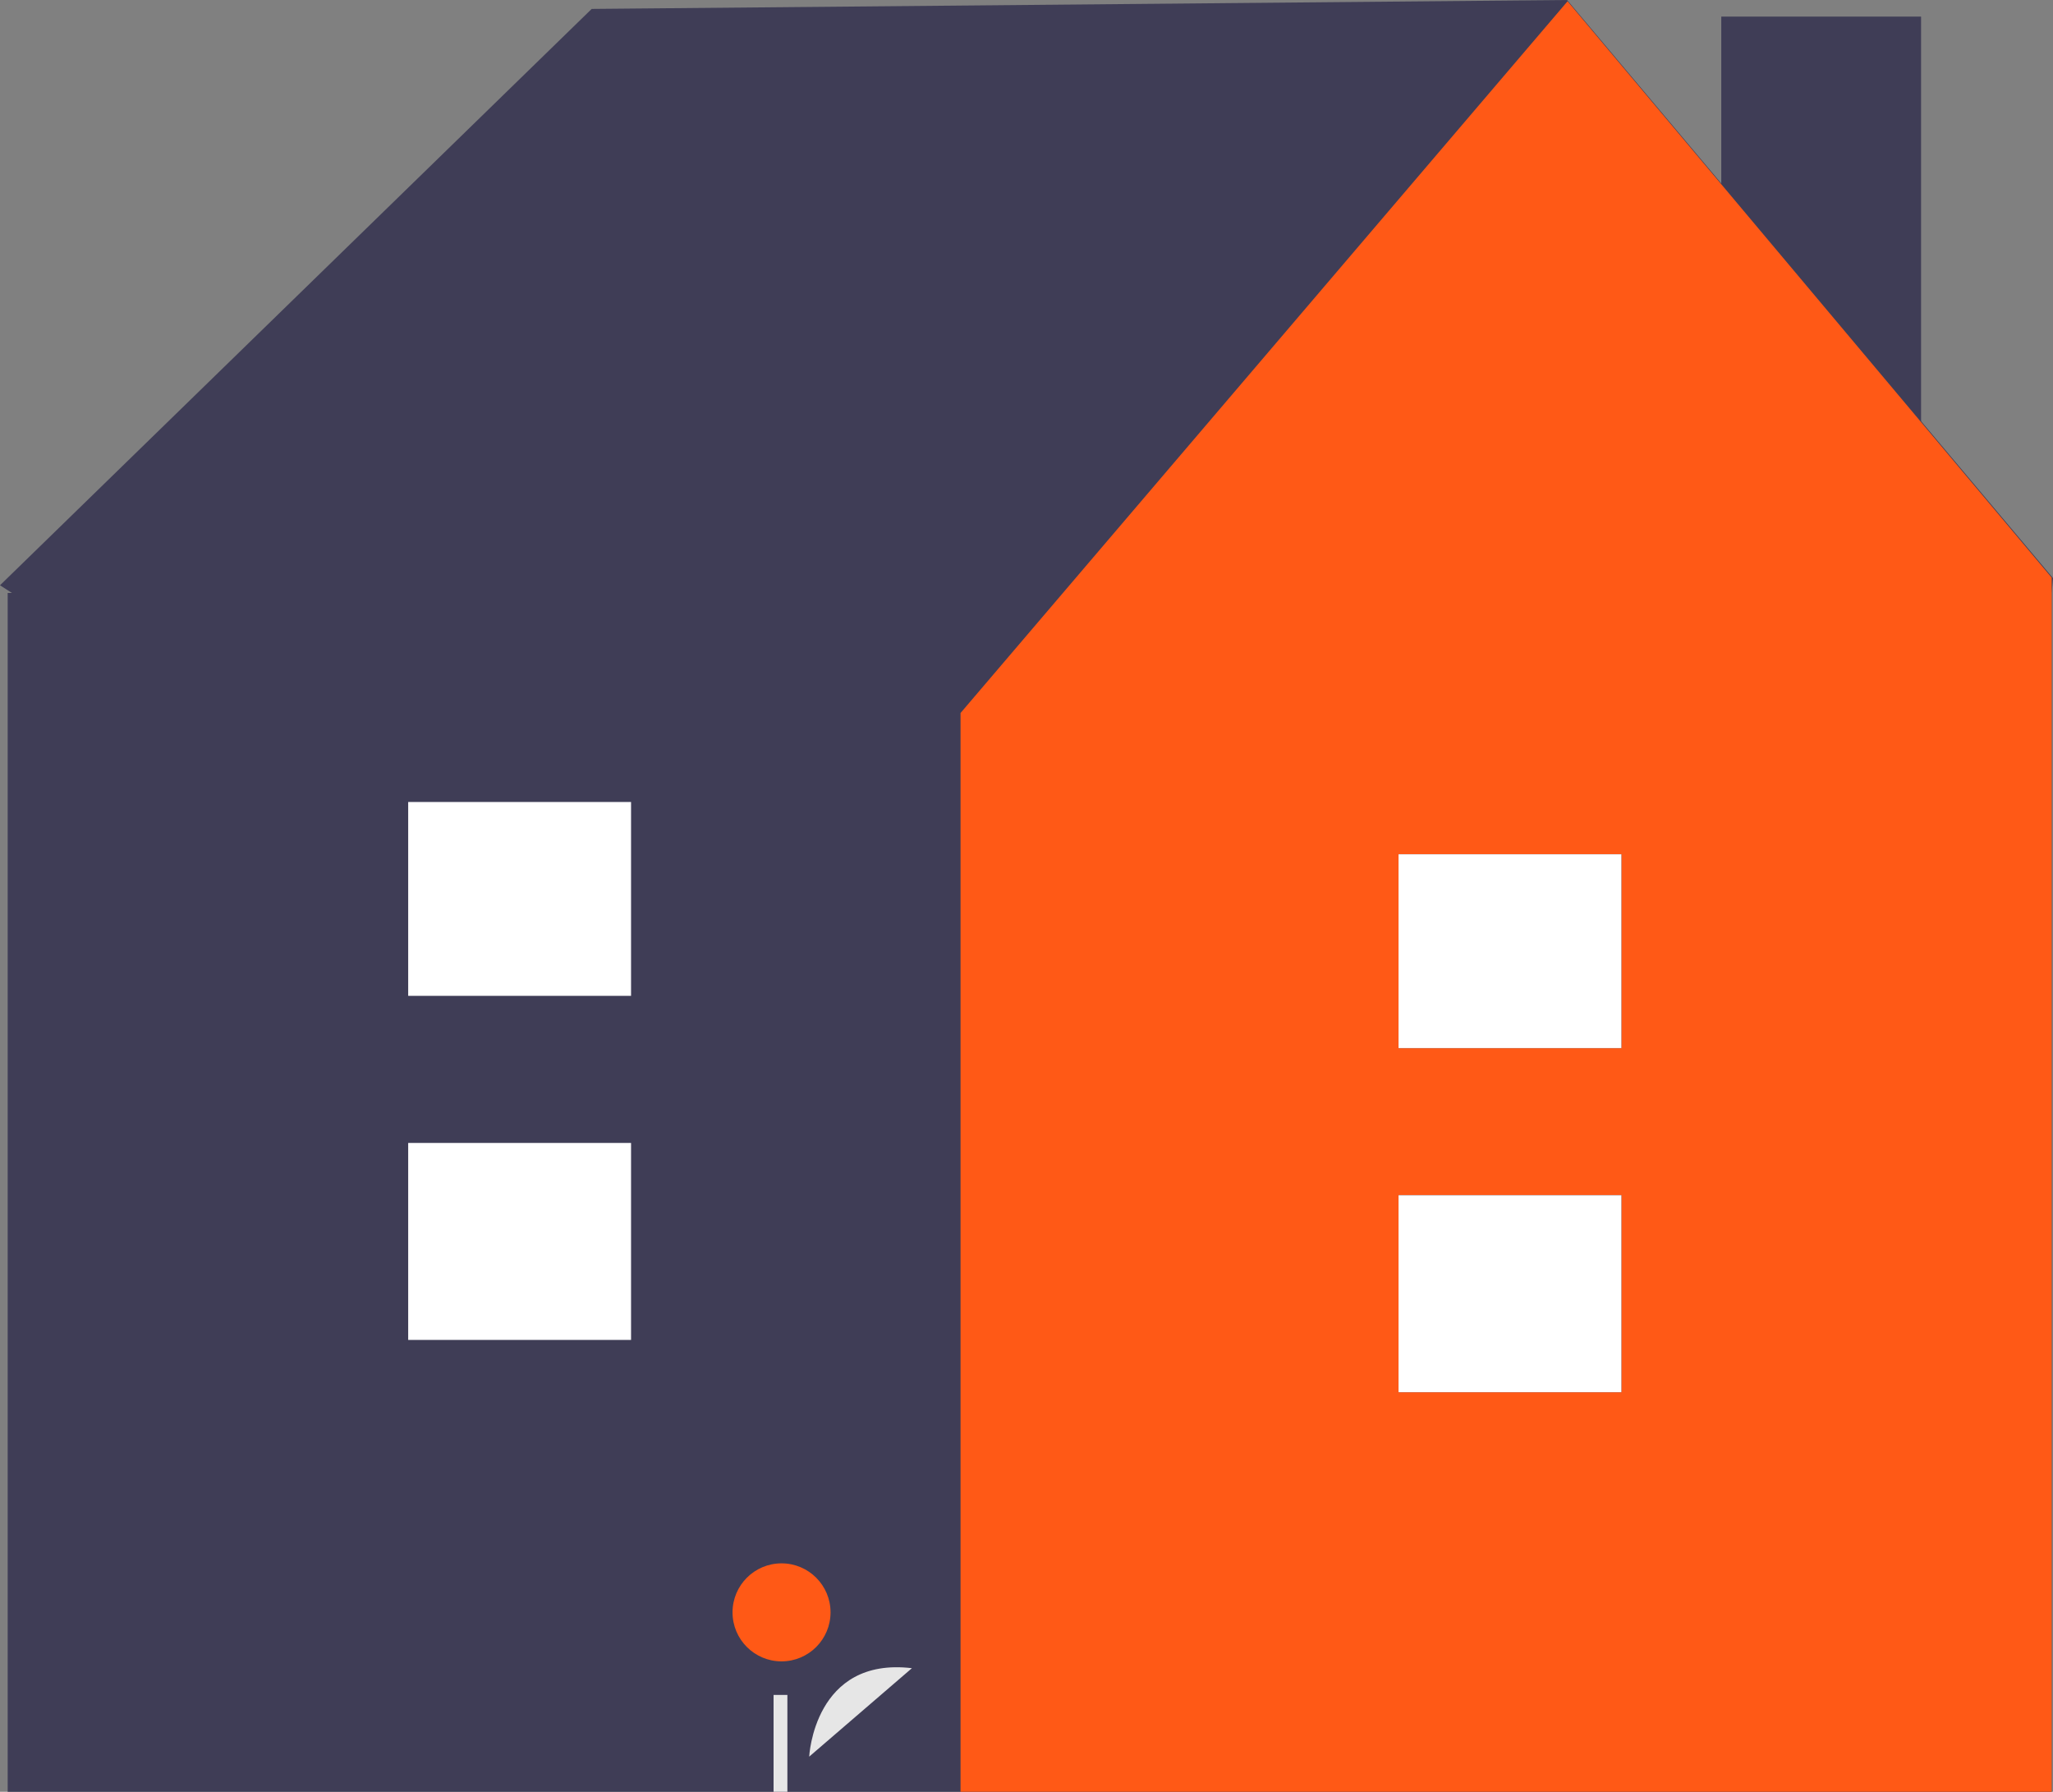
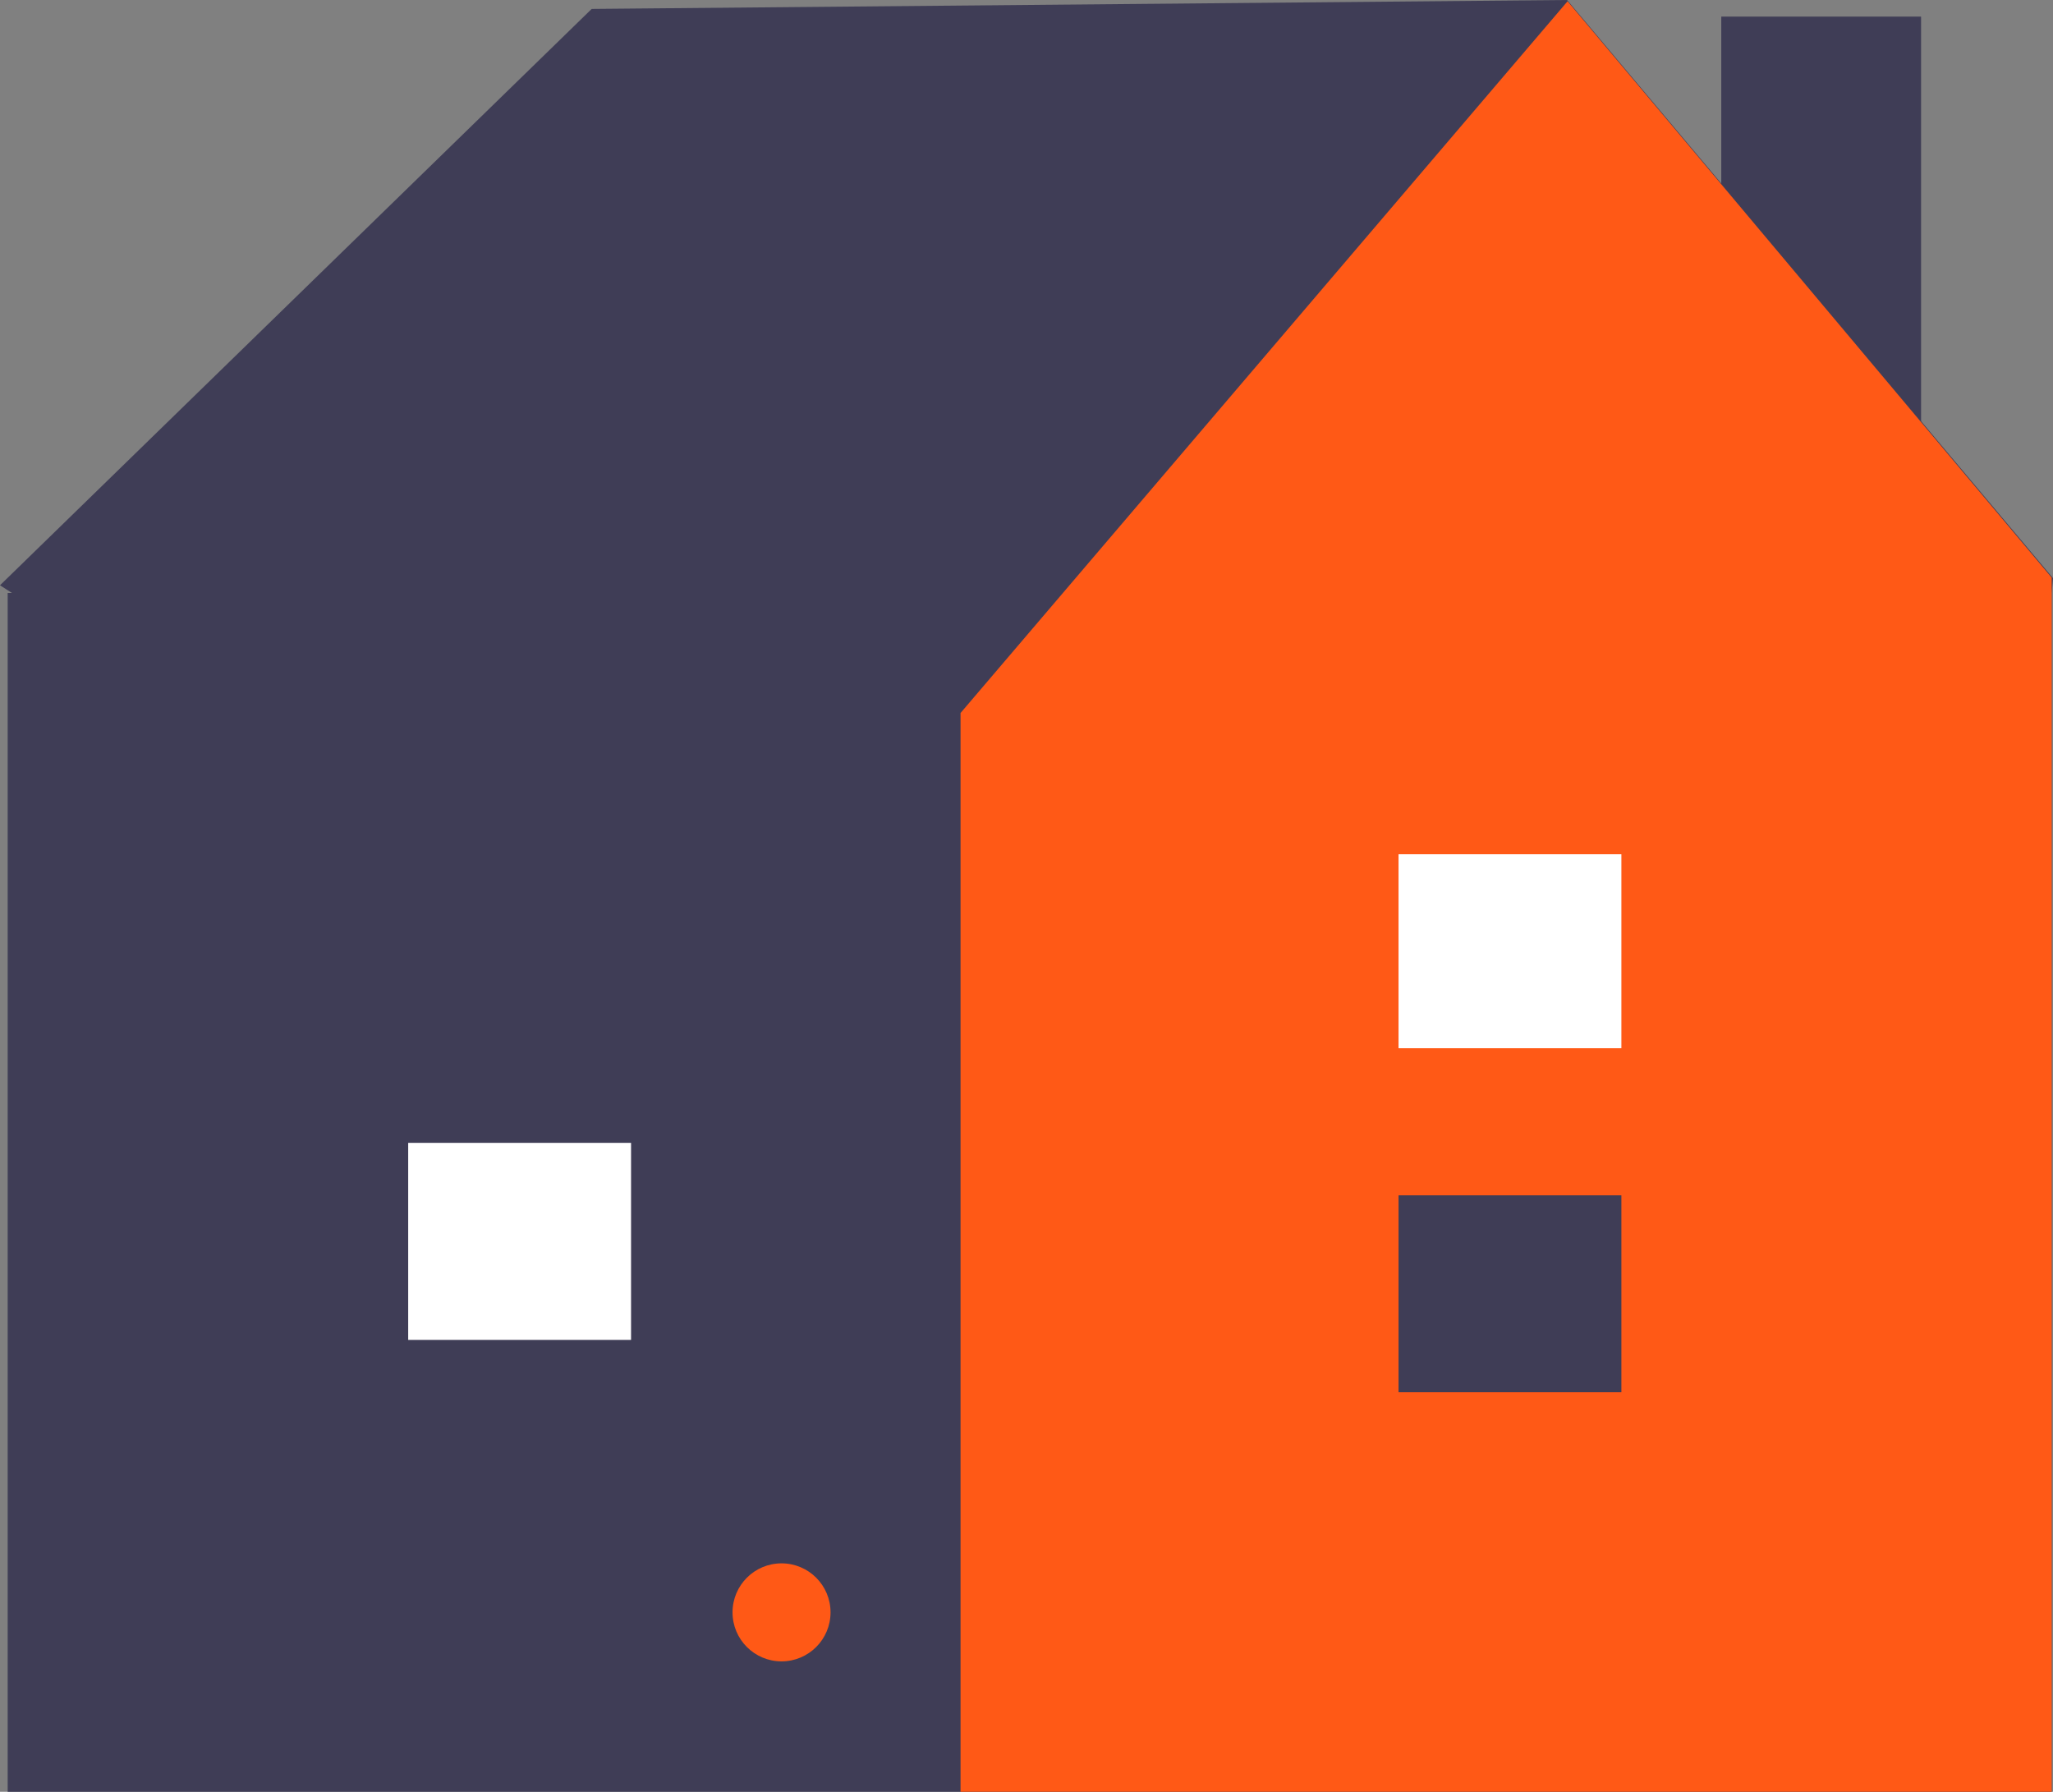
<svg xmlns="http://www.w3.org/2000/svg" version="1.1" x="0px" y="0px" width="130.083px" height="113.524px" viewBox="0 0 130.083 113.524" enable-background="new 0 0 130.083 113.524" xml:space="preserve">
  <rect x="0" y="0" width="130.083" height="113.524" fill="#808080" stroke="none" />
  <g id="Layer_2">
</g>
  <g id="Layer_1">
    <g>
      <rect x="109.064" y="1.052" fill="#3F3D56" width="12.659" height="43.821" />
      <polygon fill="#3F3D56" points="130.083,36.628 99.295,0 37.491,0.565 0,37.082 0.758,37.569 0.487,37.569 0.487,113.524     130,113.524 130,37.569   " />
      <polygon fill="#FF5916" points="99.326,0.079 60.862,45.174 60.862,113.524 130,113.524 130,36.596   " />
      <rect x="88.615" y="75.726" fill="#3F3D56" width="14.12" height="12.48" />
-       <rect x="88.615" y="54.123" fill="#3F3D56" width="14.12" height="12.282" />
-       <rect x="88.615" y="75.726" fill="#FFFFFF" width="14.12" height="12.48" />
      <rect x="88.615" y="54.123" fill="#FFFFFF" width="14.12" height="12.282" />
-       <path fill="#E6E6E6" d="M51.273,111.296c0,0,0.302-6.341,6.508-5.604" />
      <circle fill="#FF5916" cx="49.52" cy="102.155" r="3.105" />
-       <rect x="49.015" y="107.385" fill="#E6E6E6" width="0.876" height="6.137" />
      <rect x="25.864" y="72.414" fill="#3F3D56" width="14.121" height="12.48" />
      <rect x="25.864" y="50.812" fill="#3F3D56" width="14.121" height="12.282" />
      <rect x="25.864" y="72.414" fill="#FFFFFF" width="14.121" height="12.48" />
-       <rect x="25.864" y="50.812" fill="#FFFFFF" width="14.121" height="12.282" />
    </g>
  </g>
</svg>